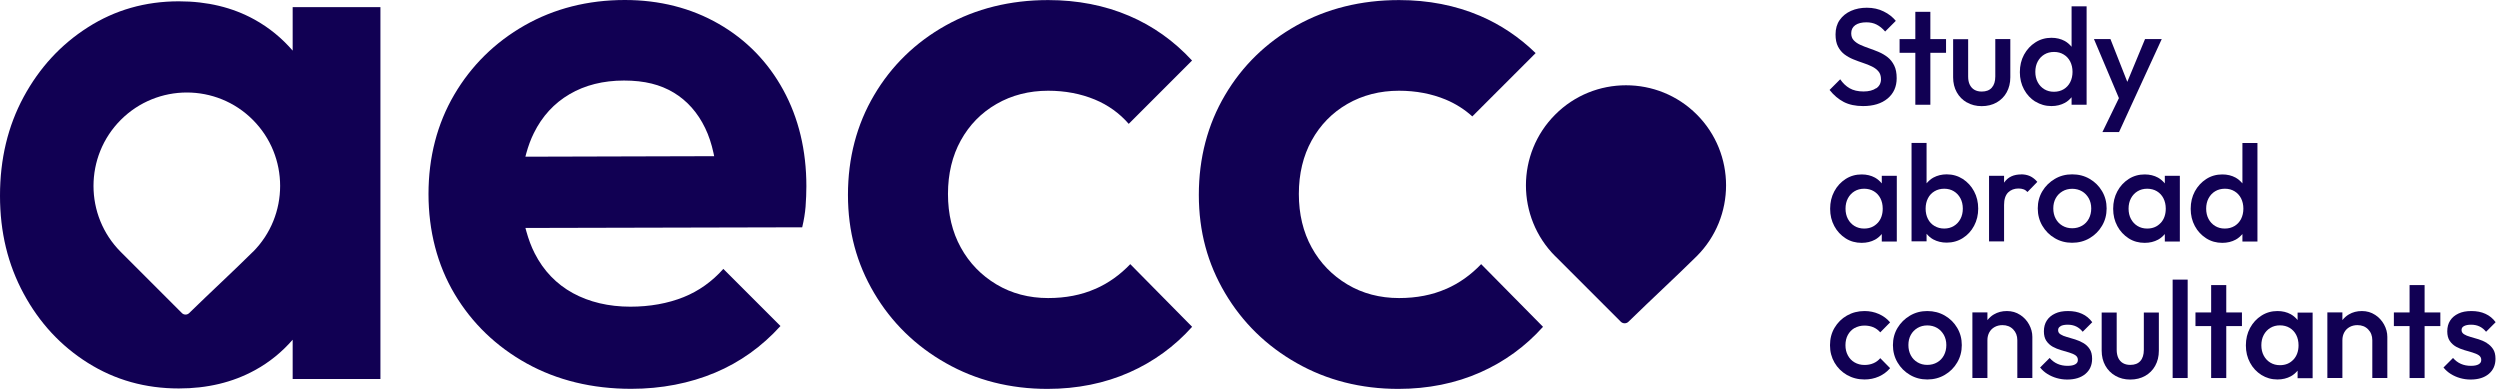
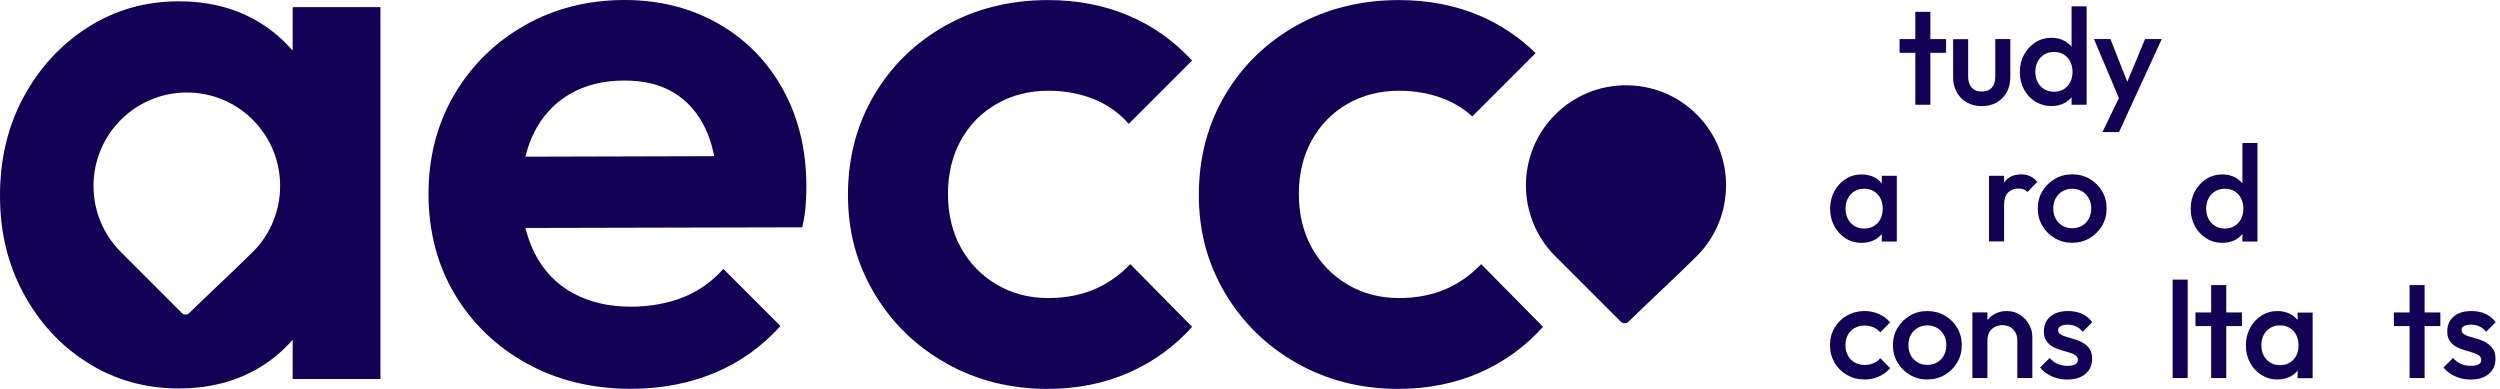
<svg xmlns="http://www.w3.org/2000/svg" width="180" height="28" viewBox="0 0 180 28" fill="none">
  <g id="Group">
    <path id="Vector" d="M21.078 3.651C20.305 2.758 19.392 1.996 18.315 1.403C16.734 0.531 14.922 0.095 12.879 0.095C10.463 0.095 8.278 0.72 6.329 1.965C4.375 3.209 2.836 4.885 1.702 6.98C0.567 9.081 0 11.45 0 14.087C0 16.724 0.567 19.04 1.702 21.141C2.836 23.242 4.38 24.907 6.329 26.13C8.283 27.359 10.463 27.969 12.879 27.969C14.922 27.969 16.744 27.533 18.341 26.661C19.413 26.078 20.311 25.332 21.072 24.46V27.286H27.391V0.515H21.072V3.645L21.078 3.651ZM18.204 18.136C16.802 19.528 15.195 21.004 13.619 22.543C13.477 22.685 13.241 22.685 13.099 22.543L8.708 18.152L8.698 18.142C6.077 15.521 6.077 11.256 8.698 8.63C10.011 7.317 11.734 6.66 13.451 6.66C15.174 6.66 16.897 7.317 18.204 8.63C20.825 11.251 20.825 15.521 18.204 18.142V18.136Z" fill="#110053" />
    <path id="Vector_2" d="M51.745 1.718C49.76 0.578 47.486 0 44.986 0C42.333 0 39.907 0.615 37.774 1.828C35.642 3.041 33.935 4.722 32.706 6.817C31.477 8.913 30.852 11.319 30.852 13.971C30.852 16.623 31.487 19.082 32.737 21.177C33.987 23.273 35.731 24.954 37.921 26.167C40.111 27.38 42.643 27.995 45.442 27.995C47.617 27.995 49.655 27.601 51.493 26.829C53.279 26.078 54.86 24.948 56.194 23.473L52.081 19.36C51.267 20.274 50.306 20.957 49.219 21.393C48.079 21.85 46.787 22.081 45.385 22.081C43.825 22.081 42.433 21.75 41.246 21.104C40.059 20.452 39.134 19.491 38.499 18.241C38.252 17.758 38.053 17.222 37.895 16.65L37.832 16.413L57.759 16.366C57.885 15.836 57.964 15.337 58.001 14.885C58.038 14.376 58.059 13.882 58.059 13.409C58.059 10.83 57.502 8.498 56.394 6.476C55.291 4.459 53.731 2.857 51.745 1.718V1.718ZM37.827 11.287L37.89 11.046C38.032 10.531 38.21 10.037 38.436 9.585C39.029 8.377 39.896 7.432 41.01 6.781C42.118 6.129 43.436 5.799 44.928 5.799C46.419 5.799 47.549 6.093 48.51 6.67C49.471 7.248 50.238 8.11 50.773 9.223C51.031 9.754 51.23 10.357 51.372 11.014L51.42 11.245L37.827 11.282V11.287Z" fill="#110053" />
    <path id="Vector_3" d="M78.858 20.799C77.865 21.24 76.726 21.46 75.465 21.46C74.089 21.46 72.834 21.13 71.746 20.478C70.654 19.827 69.787 18.934 69.178 17.821C68.564 16.712 68.254 15.415 68.254 13.966C68.254 12.516 68.564 11.219 69.178 10.11C69.793 8.997 70.654 8.114 71.752 7.484C72.844 6.854 74.094 6.533 75.47 6.533C76.689 6.533 77.818 6.749 78.832 7.169C79.782 7.563 80.602 8.151 81.269 8.918L85.828 4.359C84.531 2.951 83.007 1.869 81.295 1.139C79.53 0.383 77.566 0.005 75.47 0.005C72.744 0.005 70.26 0.619 68.091 1.833C65.922 3.046 64.183 4.732 62.938 6.849C61.688 8.96 61.053 11.376 61.053 14.028C61.053 16.681 61.688 18.981 62.938 21.098C64.188 23.215 65.922 24.911 68.096 26.14C70.265 27.375 72.729 28 75.418 28C77.55 28 79.541 27.601 81.327 26.807C83.055 26.041 84.573 24.938 85.833 23.53L81.379 19.018C80.644 19.79 79.803 20.389 78.868 20.799H78.858Z" fill="#110053" />
    <path id="Vector_4" d="M104.122 20.799C103.129 21.24 101.989 21.46 100.729 21.46C99.353 21.46 98.097 21.13 97.01 20.478C95.918 19.827 95.051 18.934 94.442 17.821C93.827 16.712 93.517 15.415 93.517 13.966C93.517 12.516 93.827 11.219 94.442 10.11C95.056 8.997 95.918 8.114 97.01 7.484C98.103 6.854 99.353 6.533 100.729 6.533C101.947 6.533 103.076 6.749 104.09 7.169C104.804 7.468 105.445 7.873 106.007 8.382L110.566 3.823C109.39 2.678 108.045 1.775 106.559 1.139C104.789 0.383 102.83 0.005 100.734 0.005C98.008 0.005 95.524 0.619 93.355 1.833C91.185 3.046 89.447 4.732 88.202 6.849C86.952 8.96 86.316 11.376 86.316 14.028C86.316 16.681 86.952 18.981 88.202 21.098C89.452 23.215 91.185 24.911 93.36 26.14C95.529 27.375 97.992 28 100.681 28C102.814 28 104.804 27.601 106.59 26.807C108.318 26.041 109.836 24.938 111.097 23.53L106.643 19.018C105.907 19.79 105.067 20.389 104.132 20.799H104.122Z" fill="#110053" />
    <path id="Vector_5" d="M117.069 6.14C115.226 6.14 113.377 6.843 111.975 8.251C109.165 11.061 109.165 15.631 111.975 18.446C111.975 18.446 111.985 18.456 111.99 18.456L116.696 23.162C116.849 23.315 117.101 23.315 117.253 23.162C118.939 21.513 120.662 19.932 122.169 18.441C124.979 15.631 124.979 11.056 122.169 8.246C120.762 6.838 118.918 6.14 117.075 6.14H117.069Z" fill="#110053" />
-     <path id="Vector_6" d="M135.085 6.35C134.859 6.507 134.554 6.586 134.176 6.586C133.772 6.586 133.436 6.507 133.173 6.355C132.91 6.203 132.684 5.988 132.495 5.709L131.729 6.476C132.028 6.854 132.369 7.143 132.753 7.343C133.131 7.537 133.593 7.637 134.139 7.637C134.88 7.637 135.468 7.458 135.904 7.096C136.34 6.733 136.561 6.245 136.561 5.63C136.561 5.263 136.503 4.958 136.382 4.716C136.261 4.475 136.109 4.275 135.915 4.123C135.72 3.971 135.51 3.845 135.274 3.745C135.037 3.645 134.806 3.556 134.575 3.477C134.344 3.398 134.129 3.314 133.934 3.225C133.74 3.136 133.583 3.025 133.467 2.899C133.346 2.773 133.288 2.6 133.288 2.395C133.288 2.148 133.383 1.954 133.577 1.812C133.772 1.675 134.04 1.607 134.381 1.607C134.654 1.607 134.901 1.66 135.116 1.77C135.332 1.88 135.536 2.043 135.731 2.269L136.498 1.502C136.277 1.229 135.983 0.998 135.626 0.825C135.269 0.646 134.864 0.557 134.412 0.557C133.992 0.557 133.614 0.63 133.273 0.782C132.931 0.935 132.663 1.15 132.459 1.439C132.259 1.723 132.159 2.069 132.159 2.479C132.159 2.831 132.217 3.125 132.338 3.356C132.459 3.587 132.611 3.771 132.805 3.918C133 4.06 133.21 4.181 133.446 4.275C133.677 4.37 133.913 4.454 134.145 4.533C134.376 4.606 134.591 4.695 134.785 4.79C134.98 4.885 135.137 5.005 135.253 5.147C135.374 5.289 135.431 5.478 135.431 5.709C135.431 5.982 135.316 6.203 135.09 6.36L135.085 6.35Z" fill="#110053" />
    <path id="Vector_7" d="M137.904 7.542H138.986V3.802H140.115V2.815H138.986V0.851H137.904V2.815H136.77V3.802H137.904V7.542Z" fill="#110053" />
    <path id="Vector_8" d="M141.618 7.374C141.928 7.553 142.285 7.642 142.684 7.642C143.083 7.642 143.451 7.553 143.755 7.38C144.06 7.206 144.307 6.965 144.48 6.65C144.654 6.334 144.743 5.977 144.743 5.562V2.815H143.661V5.51C143.661 5.857 143.577 6.124 143.409 6.313C143.241 6.503 142.999 6.592 142.684 6.592C142.479 6.592 142.306 6.55 142.159 6.466C142.012 6.382 141.901 6.256 141.823 6.098C141.744 5.941 141.707 5.741 141.707 5.515V2.821H140.625V5.568C140.625 5.972 140.714 6.334 140.888 6.644C141.061 6.954 141.303 7.201 141.618 7.38V7.374Z" fill="#110053" />
    <path id="Vector_9" d="M146.548 7.311C146.895 7.527 147.278 7.637 147.704 7.637C148.066 7.637 148.387 7.558 148.67 7.406C148.865 7.301 149.017 7.159 149.154 7.001V7.542H150.236V0.457H149.154V3.367C149.017 3.204 148.859 3.062 148.665 2.952C148.387 2.8 148.066 2.721 147.704 2.721C147.278 2.721 146.89 2.831 146.548 3.052C146.202 3.272 145.934 3.566 145.729 3.939C145.529 4.312 145.43 4.727 145.43 5.195C145.43 5.662 145.529 6.066 145.729 6.439C145.929 6.812 146.202 7.101 146.548 7.322V7.311ZM146.716 4.428C146.832 4.212 146.99 4.044 147.189 3.924C147.389 3.803 147.625 3.74 147.893 3.74C148.161 3.74 148.387 3.803 148.586 3.924C148.786 4.044 148.943 4.212 149.054 4.428C149.164 4.643 149.222 4.895 149.222 5.174C149.222 5.452 149.164 5.704 149.054 5.919C148.943 6.135 148.786 6.303 148.586 6.424C148.387 6.544 148.15 6.607 147.883 6.607C147.615 6.607 147.389 6.544 147.189 6.424C146.99 6.303 146.832 6.135 146.716 5.919C146.601 5.704 146.543 5.452 146.543 5.174C146.543 4.895 146.601 4.643 146.716 4.428V4.428Z" fill="#110053" />
    <path id="Vector_10" d="M151.375 9.507H152.572L153.45 7.59L155.645 2.815H154.442L153.166 5.893L151.953 2.815H150.766L152.562 7.065L151.375 9.507Z" fill="#110053" />
    <path id="Vector_11" d="M136.57 17.38V12.658H135.488V13.205C135.352 13.042 135.194 12.9 135 12.79C134.721 12.637 134.401 12.559 134.039 12.559C133.613 12.559 133.224 12.669 132.883 12.889C132.542 13.11 132.268 13.404 132.069 13.777C131.869 14.15 131.77 14.565 131.77 15.032C131.77 15.5 131.869 15.904 132.069 16.277C132.268 16.65 132.542 16.939 132.883 17.16C133.224 17.38 133.613 17.485 134.039 17.485C134.401 17.485 134.721 17.407 135.005 17.254C135.199 17.149 135.352 17.007 135.488 16.85V17.391H136.57V17.38ZM135.189 16.051C134.942 16.319 134.622 16.456 134.217 16.456C133.954 16.456 133.723 16.393 133.524 16.272C133.324 16.151 133.167 15.983 133.051 15.768C132.936 15.552 132.878 15.3 132.878 15.022C132.878 14.743 132.936 14.491 133.051 14.276C133.167 14.061 133.324 13.893 133.524 13.772C133.723 13.651 133.954 13.588 134.217 13.588C134.48 13.588 134.721 13.651 134.921 13.772C135.12 13.893 135.278 14.061 135.388 14.276C135.499 14.491 135.556 14.743 135.556 15.022C135.556 15.442 135.436 15.789 135.189 16.057V16.051Z" fill="#110053" />
-     <path id="Vector_12" d="M142.431 15.027C142.431 14.559 142.332 14.144 142.132 13.771C141.932 13.398 141.659 13.104 141.318 12.884C140.971 12.663 140.588 12.553 140.162 12.553C139.811 12.553 139.49 12.632 139.207 12.784C139.012 12.889 138.855 13.036 138.713 13.199V10.289H137.631V17.374H138.713V16.833C138.849 16.991 139.002 17.133 139.196 17.238C139.48 17.39 139.8 17.469 140.162 17.469C140.588 17.469 140.977 17.359 141.318 17.143C141.665 16.928 141.932 16.634 142.132 16.261C142.332 15.888 142.431 15.473 142.431 15.016V15.027ZM141.15 15.767C141.034 15.983 140.877 16.151 140.677 16.271C140.478 16.392 140.246 16.455 139.984 16.455C139.721 16.455 139.49 16.392 139.285 16.271C139.08 16.151 138.923 15.983 138.813 15.767C138.702 15.552 138.645 15.3 138.645 15.021C138.645 14.743 138.702 14.491 138.813 14.276C138.923 14.06 139.08 13.892 139.285 13.771C139.49 13.65 139.721 13.588 139.984 13.588C140.246 13.588 140.478 13.65 140.677 13.771C140.877 13.892 141.034 14.06 141.15 14.276C141.265 14.491 141.323 14.743 141.323 15.021C141.323 15.3 141.265 15.552 141.15 15.767Z" fill="#110053" />
    <path id="Vector_13" d="M145.527 12.558C144.991 12.558 144.587 12.742 144.319 13.115C144.309 13.125 144.303 13.141 144.293 13.157V12.658H143.211V17.38H144.293V14.753C144.293 14.349 144.393 14.05 144.587 13.855C144.781 13.666 145.033 13.572 145.333 13.572C145.469 13.572 145.59 13.593 145.695 13.63C145.8 13.666 145.895 13.735 145.979 13.824L146.688 13.094C146.525 12.905 146.347 12.768 146.157 12.679C145.968 12.595 145.753 12.553 145.517 12.553L145.527 12.558Z" fill="#110053" />
    <path id="Vector_14" d="M151.677 15.006C151.677 14.549 151.567 14.134 151.346 13.761C151.125 13.388 150.831 13.099 150.453 12.878C150.075 12.658 149.66 12.553 149.193 12.553C148.725 12.553 148.315 12.663 147.943 12.884C147.57 13.104 147.27 13.398 147.05 13.766C146.829 14.134 146.719 14.549 146.719 15.006C146.719 15.463 146.829 15.883 147.05 16.256C147.27 16.628 147.564 16.928 147.943 17.148C148.315 17.369 148.73 17.479 149.193 17.479C149.655 17.479 150.08 17.369 150.453 17.148C150.826 16.928 151.125 16.634 151.346 16.256C151.567 15.883 151.677 15.468 151.677 15.006ZM150.395 15.746C150.28 15.961 150.122 16.13 149.912 16.25C149.702 16.371 149.466 16.434 149.198 16.434C148.93 16.434 148.699 16.371 148.494 16.25C148.289 16.13 148.126 15.961 148.011 15.746C147.895 15.531 147.837 15.284 147.837 15.006C147.837 14.727 147.895 14.486 148.011 14.275C148.126 14.065 148.284 13.903 148.494 13.777C148.699 13.656 148.935 13.593 149.198 13.593C149.46 13.593 149.702 13.656 149.907 13.777C150.112 13.897 150.269 14.065 150.39 14.275C150.506 14.486 150.569 14.727 150.569 15.006C150.569 15.284 150.511 15.525 150.395 15.746Z" fill="#110053" />
-     <path id="Vector_15" d="M156.949 17.38V12.658H155.867V13.205C155.731 13.042 155.573 12.9 155.379 12.79C155.1 12.637 154.78 12.559 154.417 12.559C153.992 12.559 153.603 12.669 153.262 12.889C152.921 13.11 152.647 13.404 152.448 13.777C152.248 14.15 152.148 14.565 152.148 15.032C152.148 15.5 152.248 15.904 152.448 16.277C152.647 16.65 152.921 16.939 153.262 17.16C153.603 17.38 153.992 17.485 154.417 17.485C154.78 17.485 155.1 17.407 155.384 17.254C155.578 17.149 155.731 17.007 155.867 16.85V17.391H156.949V17.38ZM155.568 16.051C155.321 16.319 155 16.456 154.596 16.456C154.333 16.456 154.102 16.393 153.903 16.272C153.703 16.151 153.546 15.983 153.43 15.768C153.314 15.552 153.257 15.3 153.257 15.022C153.257 14.743 153.314 14.491 153.43 14.276C153.546 14.061 153.703 13.893 153.903 13.772C154.102 13.651 154.333 13.588 154.596 13.588C154.859 13.588 155.1 13.651 155.3 13.772C155.499 13.893 155.657 14.061 155.767 14.276C155.878 14.491 155.935 14.743 155.935 15.022C155.935 15.442 155.815 15.789 155.568 16.057V16.051Z" fill="#110053" />
    <path id="Vector_16" d="M162.536 17.38V10.295H161.454V13.205C161.318 13.042 161.16 12.9 160.966 12.79C160.688 12.637 160.367 12.559 160.005 12.559C159.579 12.559 159.191 12.669 158.849 12.89C158.508 13.11 158.235 13.404 158.03 13.777C157.83 14.15 157.73 14.565 157.73 15.033C157.73 15.5 157.83 15.904 158.03 16.277C158.229 16.65 158.503 16.939 158.849 17.16C159.196 17.38 159.579 17.485 160.005 17.485C160.367 17.485 160.688 17.407 160.971 17.254C161.165 17.149 161.318 17.007 161.454 16.85V17.391H162.536V17.38ZM160.887 16.272C160.688 16.393 160.451 16.456 160.183 16.456C159.915 16.456 159.69 16.393 159.49 16.272C159.29 16.151 159.133 15.983 159.017 15.768C158.902 15.553 158.844 15.3 158.844 15.022C158.844 14.744 158.902 14.492 159.017 14.276C159.133 14.061 159.29 13.893 159.49 13.772C159.69 13.651 159.926 13.588 160.194 13.588C160.462 13.588 160.688 13.651 160.887 13.772C161.087 13.893 161.244 14.061 161.355 14.276C161.465 14.492 161.523 14.744 161.523 15.022C161.523 15.3 161.465 15.553 161.355 15.768C161.244 15.983 161.087 16.151 160.887 16.272Z" fill="#110053" />
    <path id="Vector_17" d="M133.53 23.625C133.735 23.504 133.976 23.441 134.244 23.441C134.475 23.441 134.685 23.483 134.88 23.561C135.074 23.646 135.237 23.766 135.379 23.929L136.088 23.21C135.867 22.947 135.594 22.747 135.274 22.606C134.953 22.464 134.612 22.395 134.244 22.395C133.777 22.395 133.356 22.506 132.978 22.721C132.6 22.936 132.306 23.231 132.085 23.604C131.865 23.976 131.76 24.391 131.76 24.859C131.76 25.326 131.87 25.736 132.085 26.109C132.301 26.482 132.6 26.776 132.978 26.997C133.356 27.212 133.777 27.322 134.244 27.322C134.612 27.322 134.953 27.254 135.274 27.112C135.594 26.97 135.862 26.771 136.088 26.508L135.379 25.788C135.242 25.951 135.074 26.077 134.88 26.156C134.685 26.24 134.475 26.277 134.244 26.277C133.976 26.277 133.74 26.214 133.53 26.093C133.32 25.972 133.162 25.804 133.047 25.589C132.931 25.374 132.873 25.132 132.873 24.854C132.873 24.575 132.931 24.323 133.047 24.113C133.162 23.903 133.32 23.74 133.53 23.614V23.625Z" fill="#110053" />
    <path id="Vector_18" d="M140.025 22.721C139.652 22.506 139.232 22.395 138.765 22.395C138.297 22.395 137.888 22.506 137.515 22.726C137.142 22.947 136.843 23.241 136.622 23.609C136.401 23.977 136.291 24.391 136.291 24.848C136.291 25.305 136.401 25.726 136.622 26.098C136.843 26.471 137.137 26.771 137.515 26.991C137.888 27.212 138.303 27.322 138.765 27.322C139.227 27.322 139.652 27.212 140.025 26.991C140.398 26.771 140.698 26.477 140.918 26.098C141.139 25.72 141.249 25.311 141.249 24.848C141.249 24.386 141.139 23.976 140.918 23.604C140.698 23.231 140.404 22.942 140.025 22.721V22.721ZM139.962 25.584C139.847 25.799 139.689 25.967 139.479 26.088C139.274 26.209 139.033 26.272 138.765 26.272C138.497 26.272 138.266 26.209 138.061 26.088C137.856 25.967 137.693 25.799 137.578 25.584C137.462 25.368 137.405 25.122 137.405 24.843C137.405 24.565 137.462 24.323 137.578 24.113C137.693 23.903 137.851 23.74 138.061 23.614C138.266 23.493 138.502 23.43 138.765 23.43C139.027 23.43 139.269 23.493 139.474 23.614C139.679 23.735 139.836 23.903 139.957 24.113C140.073 24.323 140.136 24.565 140.136 24.843C140.136 25.122 140.078 25.363 139.962 25.584Z" fill="#110053" />
    <path id="Vector_19" d="M145.447 22.669C145.174 22.49 144.858 22.395 144.501 22.395C144.144 22.395 143.84 22.474 143.561 22.637C143.377 22.742 143.225 22.889 143.094 23.047V22.495H142.012V27.217H143.094V24.491C143.094 24.281 143.141 24.092 143.23 23.929C143.32 23.766 143.451 23.635 143.614 23.546C143.776 23.456 143.966 23.409 144.176 23.409C144.491 23.409 144.748 23.509 144.948 23.714C145.147 23.919 145.247 24.176 145.247 24.491V27.217H146.329V24.255C146.329 23.945 146.25 23.651 146.093 23.362C145.935 23.073 145.72 22.842 145.441 22.663L145.447 22.669Z" fill="#110053" />
    <path id="Vector_20" d="M148.368 23.477C148.483 23.415 148.651 23.378 148.872 23.378C149.103 23.378 149.303 23.42 149.481 23.504C149.66 23.588 149.817 23.719 149.954 23.887L150.642 23.199C150.443 22.931 150.201 22.726 149.907 22.595C149.613 22.459 149.277 22.395 148.898 22.395C148.52 22.395 148.226 22.453 147.969 22.574C147.711 22.695 147.512 22.858 147.37 23.078C147.228 23.299 147.16 23.556 147.16 23.856C147.16 24.139 147.218 24.365 147.338 24.544C147.459 24.722 147.612 24.859 147.795 24.964C147.984 25.064 148.179 25.148 148.384 25.206C148.588 25.263 148.788 25.321 148.972 25.379C149.161 25.437 149.313 25.5 149.429 25.578C149.544 25.657 149.607 25.767 149.607 25.915C149.607 26.062 149.544 26.156 149.418 26.23C149.292 26.303 149.108 26.34 148.867 26.34C148.599 26.34 148.357 26.293 148.142 26.198C147.927 26.104 147.738 25.962 147.575 25.773L146.887 26.461C147.039 26.645 147.212 26.802 147.417 26.928C147.622 27.054 147.843 27.154 148.084 27.222C148.326 27.291 148.578 27.327 148.841 27.327C149.392 27.327 149.828 27.191 150.148 26.923C150.469 26.655 150.632 26.288 150.632 25.831C150.632 25.542 150.574 25.305 150.453 25.127C150.337 24.948 150.18 24.801 149.996 24.696C149.812 24.591 149.613 24.502 149.408 24.439C149.203 24.376 149.003 24.318 148.82 24.265C148.63 24.213 148.478 24.15 148.363 24.076C148.242 24.003 148.184 23.903 148.184 23.772C148.184 23.64 148.242 23.551 148.363 23.488L148.368 23.477Z" fill="#110053" />
-     <path id="Vector_21" d="M154.356 25.19C154.356 25.537 154.272 25.805 154.104 25.994C153.936 26.183 153.694 26.272 153.379 26.272C153.174 26.272 153.001 26.23 152.854 26.146C152.707 26.062 152.597 25.936 152.518 25.778C152.444 25.616 152.402 25.421 152.402 25.195V22.501H151.32V25.248C151.32 25.652 151.41 26.015 151.583 26.325C151.756 26.634 151.998 26.881 152.313 27.06C152.623 27.238 152.98 27.328 153.379 27.328C153.778 27.328 154.146 27.238 154.451 27.065C154.755 26.892 155.002 26.65 155.175 26.335C155.349 26.02 155.438 25.663 155.438 25.248V22.501H154.356V25.195V25.19Z" fill="#110053" />
    <path id="Vector_22" d="M157.512 20.132H156.43V27.217H157.512V20.132Z" fill="#110053" />
    <path id="Vector_23" d="M160.291 20.526H159.203V22.496H158.074V23.478H159.203V27.218H160.291V23.478H161.42V22.496H160.291V20.526Z" fill="#110053" />
    <path id="Vector_24" d="M165.427 23.041C165.29 22.879 165.133 22.737 164.939 22.627C164.66 22.474 164.34 22.395 163.977 22.395C163.552 22.395 163.163 22.506 162.822 22.726C162.475 22.947 162.207 23.241 162.003 23.614C161.803 23.987 161.703 24.402 161.703 24.869C161.703 25.337 161.803 25.741 162.003 26.114C162.202 26.487 162.475 26.776 162.822 26.997C163.169 27.212 163.552 27.322 163.977 27.322C164.34 27.322 164.66 27.243 164.944 27.091C165.138 26.986 165.29 26.844 165.427 26.687V27.228H166.509V22.506H165.427V23.052V23.041ZM165.128 25.888C164.881 26.156 164.56 26.293 164.156 26.293C163.893 26.293 163.662 26.23 163.463 26.109C163.263 25.988 163.105 25.82 162.99 25.605C162.874 25.389 162.817 25.137 162.817 24.859C162.817 24.581 162.874 24.328 162.99 24.113C163.105 23.898 163.263 23.73 163.463 23.609C163.662 23.488 163.893 23.425 164.156 23.425C164.419 23.425 164.66 23.488 164.86 23.609C165.059 23.73 165.217 23.898 165.327 24.113C165.438 24.328 165.495 24.581 165.495 24.859C165.495 25.279 165.374 25.626 165.128 25.893V25.888Z" fill="#110053" />
-     <path id="Vector_25" d="M171.005 22.669C170.732 22.49 170.417 22.395 170.06 22.395C169.703 22.395 169.398 22.474 169.12 22.637C168.936 22.742 168.784 22.889 168.652 23.047V22.495H167.57V27.217H168.652V24.491C168.652 24.281 168.7 24.092 168.789 23.929C168.878 23.766 169.009 23.635 169.172 23.546C169.335 23.456 169.524 23.409 169.734 23.409C170.049 23.409 170.307 23.509 170.506 23.714C170.706 23.919 170.806 24.176 170.806 24.491V27.217H171.888V24.255C171.888 23.945 171.809 23.651 171.651 23.362C171.494 23.078 171.278 22.842 171 22.663L171.005 22.669Z" fill="#110053" />
    <path id="Vector_26" d="M174.571 20.526H173.489V22.496H172.359V23.478H173.489V27.218H174.571V23.478H175.705V22.496H174.571V20.526Z" fill="#110053" />
    <path id="Vector_27" d="M179.044 24.686C178.855 24.575 178.661 24.491 178.456 24.428C178.251 24.365 178.052 24.307 177.868 24.255C177.679 24.202 177.526 24.139 177.411 24.066C177.295 23.992 177.232 23.892 177.232 23.761C177.232 23.63 177.29 23.541 177.411 23.477C177.532 23.415 177.694 23.378 177.915 23.378C178.146 23.378 178.346 23.42 178.524 23.504C178.703 23.588 178.86 23.719 178.997 23.887L179.685 23.199C179.491 22.931 179.244 22.726 178.95 22.595C178.656 22.459 178.319 22.395 177.941 22.395C177.563 22.395 177.269 22.453 177.012 22.574C176.754 22.695 176.555 22.858 176.413 23.078C176.271 23.294 176.203 23.556 176.203 23.856C176.203 24.139 176.261 24.365 176.381 24.544C176.502 24.722 176.655 24.859 176.838 24.964C177.027 25.064 177.222 25.148 177.427 25.206C177.631 25.263 177.831 25.321 178.015 25.379C178.204 25.437 178.356 25.5 178.472 25.578C178.587 25.657 178.65 25.767 178.65 25.915C178.65 26.062 178.587 26.156 178.461 26.23C178.335 26.303 178.151 26.34 177.91 26.34C177.642 26.34 177.4 26.293 177.185 26.198C176.97 26.104 176.781 25.962 176.618 25.773L175.93 26.461C176.082 26.645 176.255 26.802 176.46 26.928C176.665 27.054 176.886 27.154 177.127 27.222C177.369 27.291 177.621 27.327 177.884 27.327C178.435 27.327 178.871 27.191 179.191 26.923C179.512 26.655 179.675 26.288 179.675 25.831C179.675 25.542 179.617 25.305 179.496 25.127C179.375 24.948 179.223 24.801 179.039 24.696L179.044 24.686Z" fill="#110053" />
  </g>
</svg>